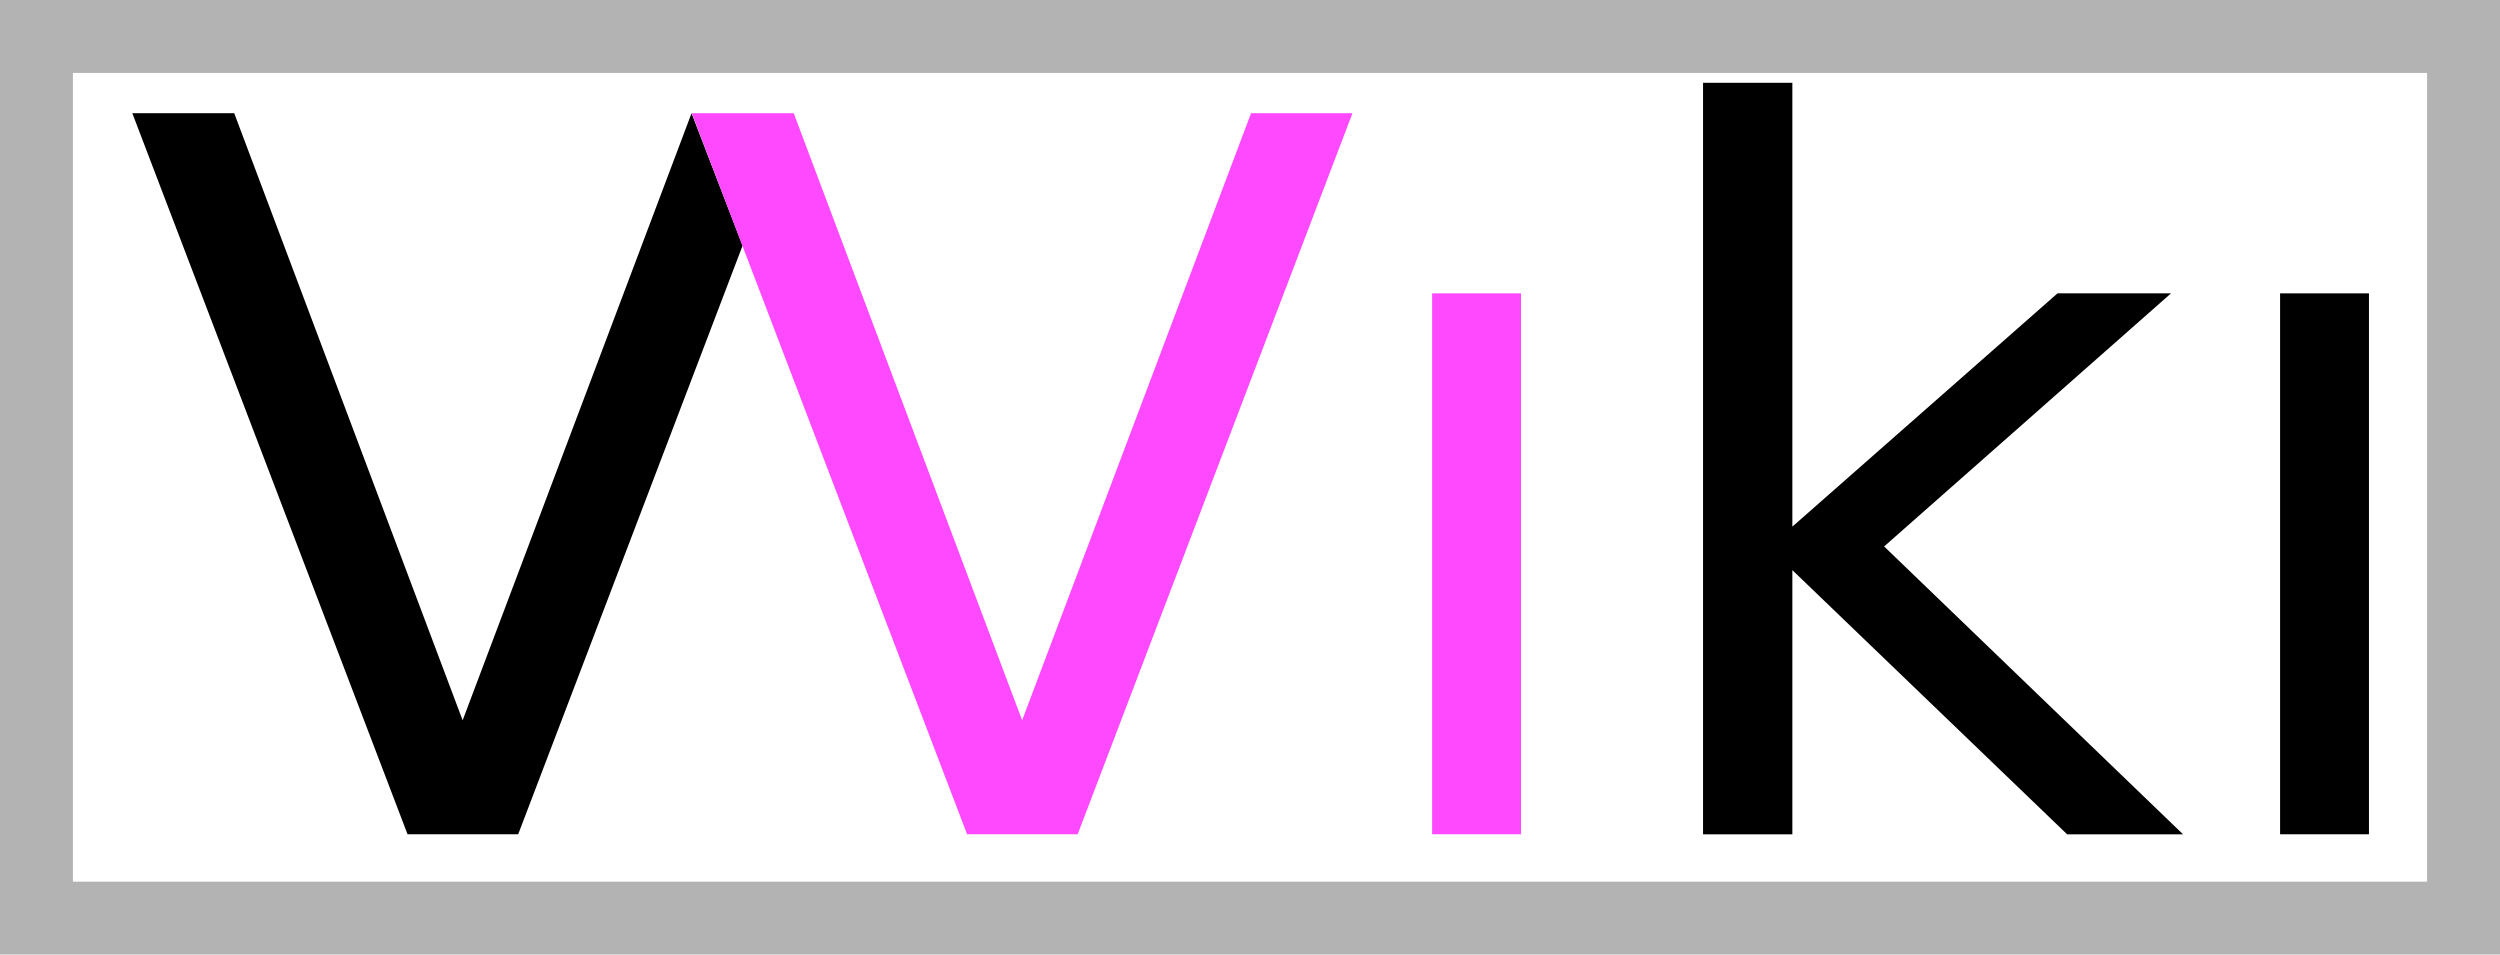
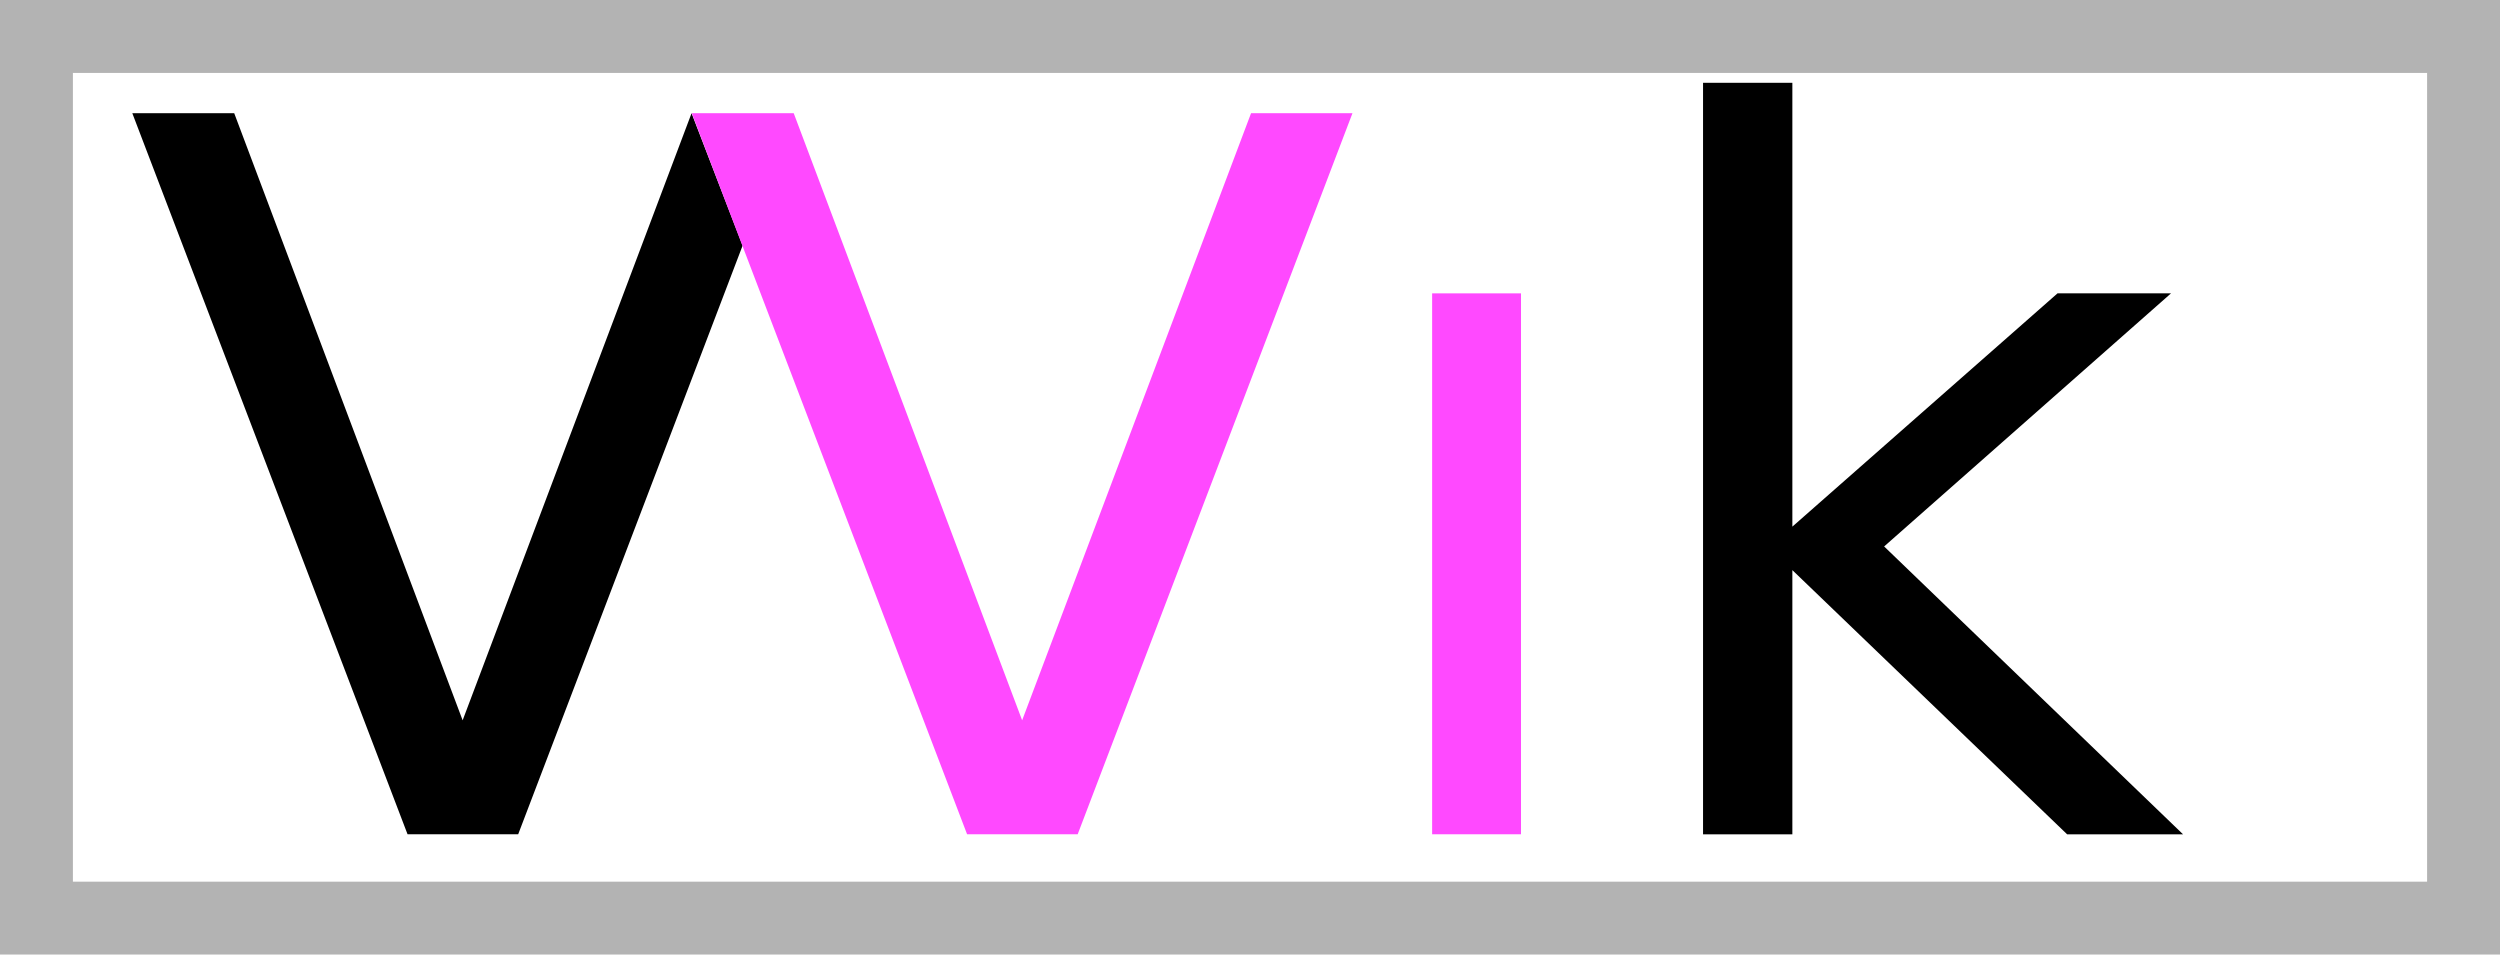
<svg xmlns="http://www.w3.org/2000/svg" xmlns:ns1="http://www.inkscape.org/namespaces/inkscape" xmlns:ns2="http://sodipodi.sourceforge.net/DTD/sodipodi-0.dtd" width="55mm" height="21mm" viewBox="0 0 55 21" version="1.1" id="svg8" ns1:version="0.92.4 5da689c313, 2019-01-14" ns2:docname="vviki.svg">
  <defs id="defs2" />
  <ns2:namedview id="base" pagecolor="#ffffff" bordercolor="#666666" borderopacity="1.0" ns1:pageopacity="0.0" ns1:pageshadow="2" ns1:zoom="1" ns1:cx="79.616783" ns1:cy="20.587209" ns1:document-units="mm" ns1:current-layer="text817" showgrid="false" ns1:window-width="1918" ns1:window-height="1055" ns1:window-x="0" ns1:window-y="23" ns1:window-maximized="0" />
  <g ns1:label="Layer 1" ns1:groupmode="layer" id="layer1" transform="translate(-23.346,-118.6)">
    <g aria-label="VViki" style="font-style:normal;font-weight:normal;font-size:20.468px;line-height:1.25;font-family:sans-serif;letter-spacing:0px;word-spacing:0px;fill:#000000;fill-opacity:1;stroke:none;stroke-width:0.512" id="text817">
      <rect style="opacity:1;vector-effect:none;fill:none;fill-opacity:1;stroke:#b3b3b3;stroke-width:1.604;stroke-linecap:butt;stroke-linejoin:miter;stroke-miterlimit:4;stroke-dasharray:none;stroke-dashoffset:0;stroke-opacity:1" id="rect875" width="53.396" height="19.396" x="24.148" y="119.402" />
      <path d="M 32.312,136.954 26.257,121.091 h 2.242 l 5.025,13.356 5.036,-13.356 1.123,2.912 -4.937,12.951 z" style="font-style:normal;font-variant:normal;font-weight:normal;font-stretch:normal;font-size:20.468px;line-height:1.25;font-family:'micro.pcf';-inkscape-font-specification:'micro.pcf';letter-spacing:0px;word-spacing:0px;fill:#000000;fill-opacity:1;stroke:none;stroke-width:0.544" id="path821-8" ns1:connector-curvature="0" ns2:nodetypes="cccccccc" />
      <path ns1:connector-curvature="0" d="M 44.622,136.954 38.566,121.091 h 2.242 l 5.025,13.356 5.036,-13.356 h 2.231 l -6.045,15.863 z" style="font-style:normal;font-variant:normal;font-weight:normal;font-stretch:normal;font-size:20.468px;line-height:1.25;font-family:'micro.pcf';-inkscape-font-specification:'micro.pcf';letter-spacing:0px;word-spacing:0px;fill:#ff49ff;fill-opacity:1;stroke:none;stroke-width:0.544" id="path823-0" />
-       <path d="m 54.853,125.054 h 1.955 v 11.9 h -1.955 z" style="font-style:normal;font-variant:normal;font-weight:normal;font-stretch:normal;font-size:20.468px;line-height:1.25;font-family:'micro.pcf';-inkscape-font-specification:'micro.pcf';letter-spacing:0px;word-spacing:0px;fill:#ff49ff;fill-opacity:1;stroke:none;stroke-width:0.544" id="path825-9" ns1:connector-curvature="0" ns2:nodetypes="ccccc" />
+       <path d="m 54.853,125.054 h 1.955 v 11.9 h -1.955 " style="font-style:normal;font-variant:normal;font-weight:normal;font-stretch:normal;font-size:20.468px;line-height:1.25;font-family:'micro.pcf';-inkscape-font-specification:'micro.pcf';letter-spacing:0px;word-spacing:0px;fill:#ff49ff;fill-opacity:1;stroke:none;stroke-width:0.544" id="path825-9" ns1:connector-curvature="0" ns2:nodetypes="ccccc" />
      <path ns1:connector-curvature="0" d="m 60.813,120.421 h 1.965 v 9.765 l 5.833,-5.132 h 2.497 l -6.311,5.568 6.576,6.333 h -2.55 l -6.045,-5.812 v 5.812 h -1.965 z" style="font-style:normal;font-variant:normal;font-weight:normal;font-stretch:normal;font-size:20.468px;line-height:1.25;font-family:'micro.pcf';-inkscape-font-specification:'micro.pcf';letter-spacing:0px;word-spacing:0px;fill:#000000;fill-opacity:1;stroke:none;stroke-width:0.544" id="path827-7" />
-       <path d="m 73.508,125.054 h 1.955 v 11.9 h -1.955 z" style="font-style:normal;font-variant:normal;font-weight:normal;font-stretch:normal;font-size:20.468px;line-height:1.25;font-family:'micro.pcf';-inkscape-font-specification:'micro.pcf';letter-spacing:0px;word-spacing:0px;fill:#000000;fill-opacity:1;stroke:none;stroke-width:0.544" id="path829-9" ns1:connector-curvature="0" ns2:nodetypes="ccccc" />
    </g>
  </g>
</svg>